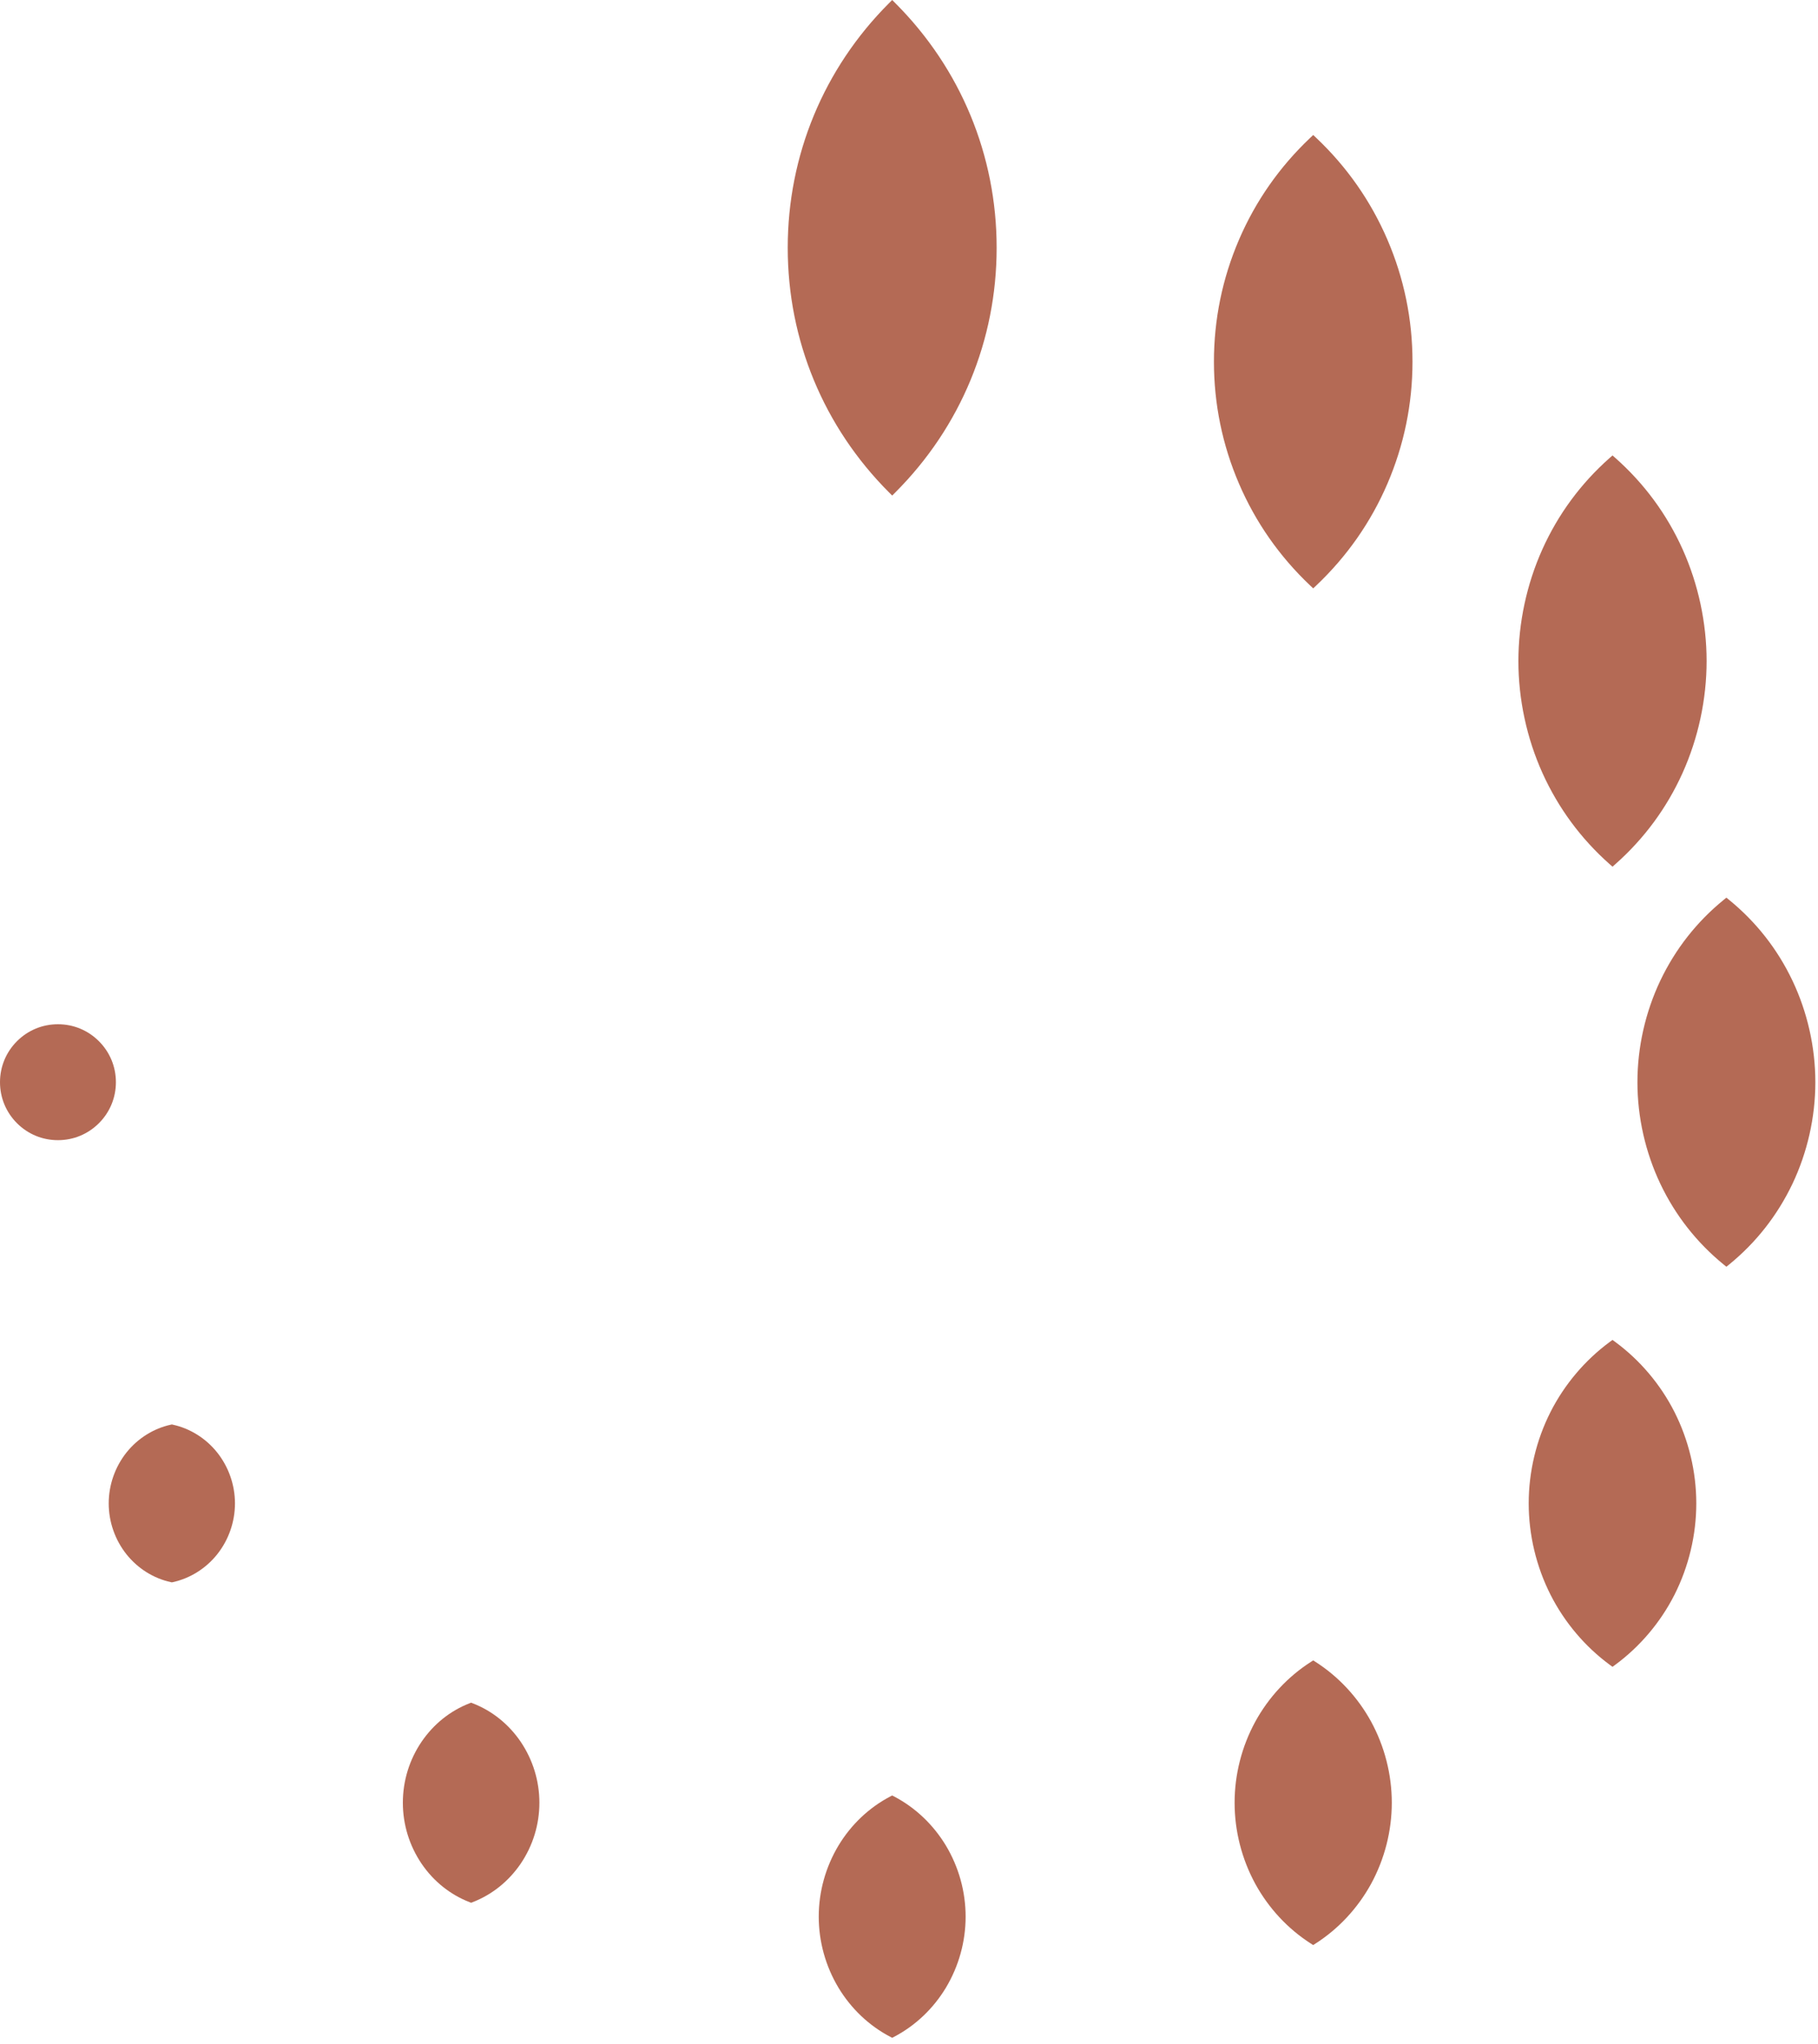
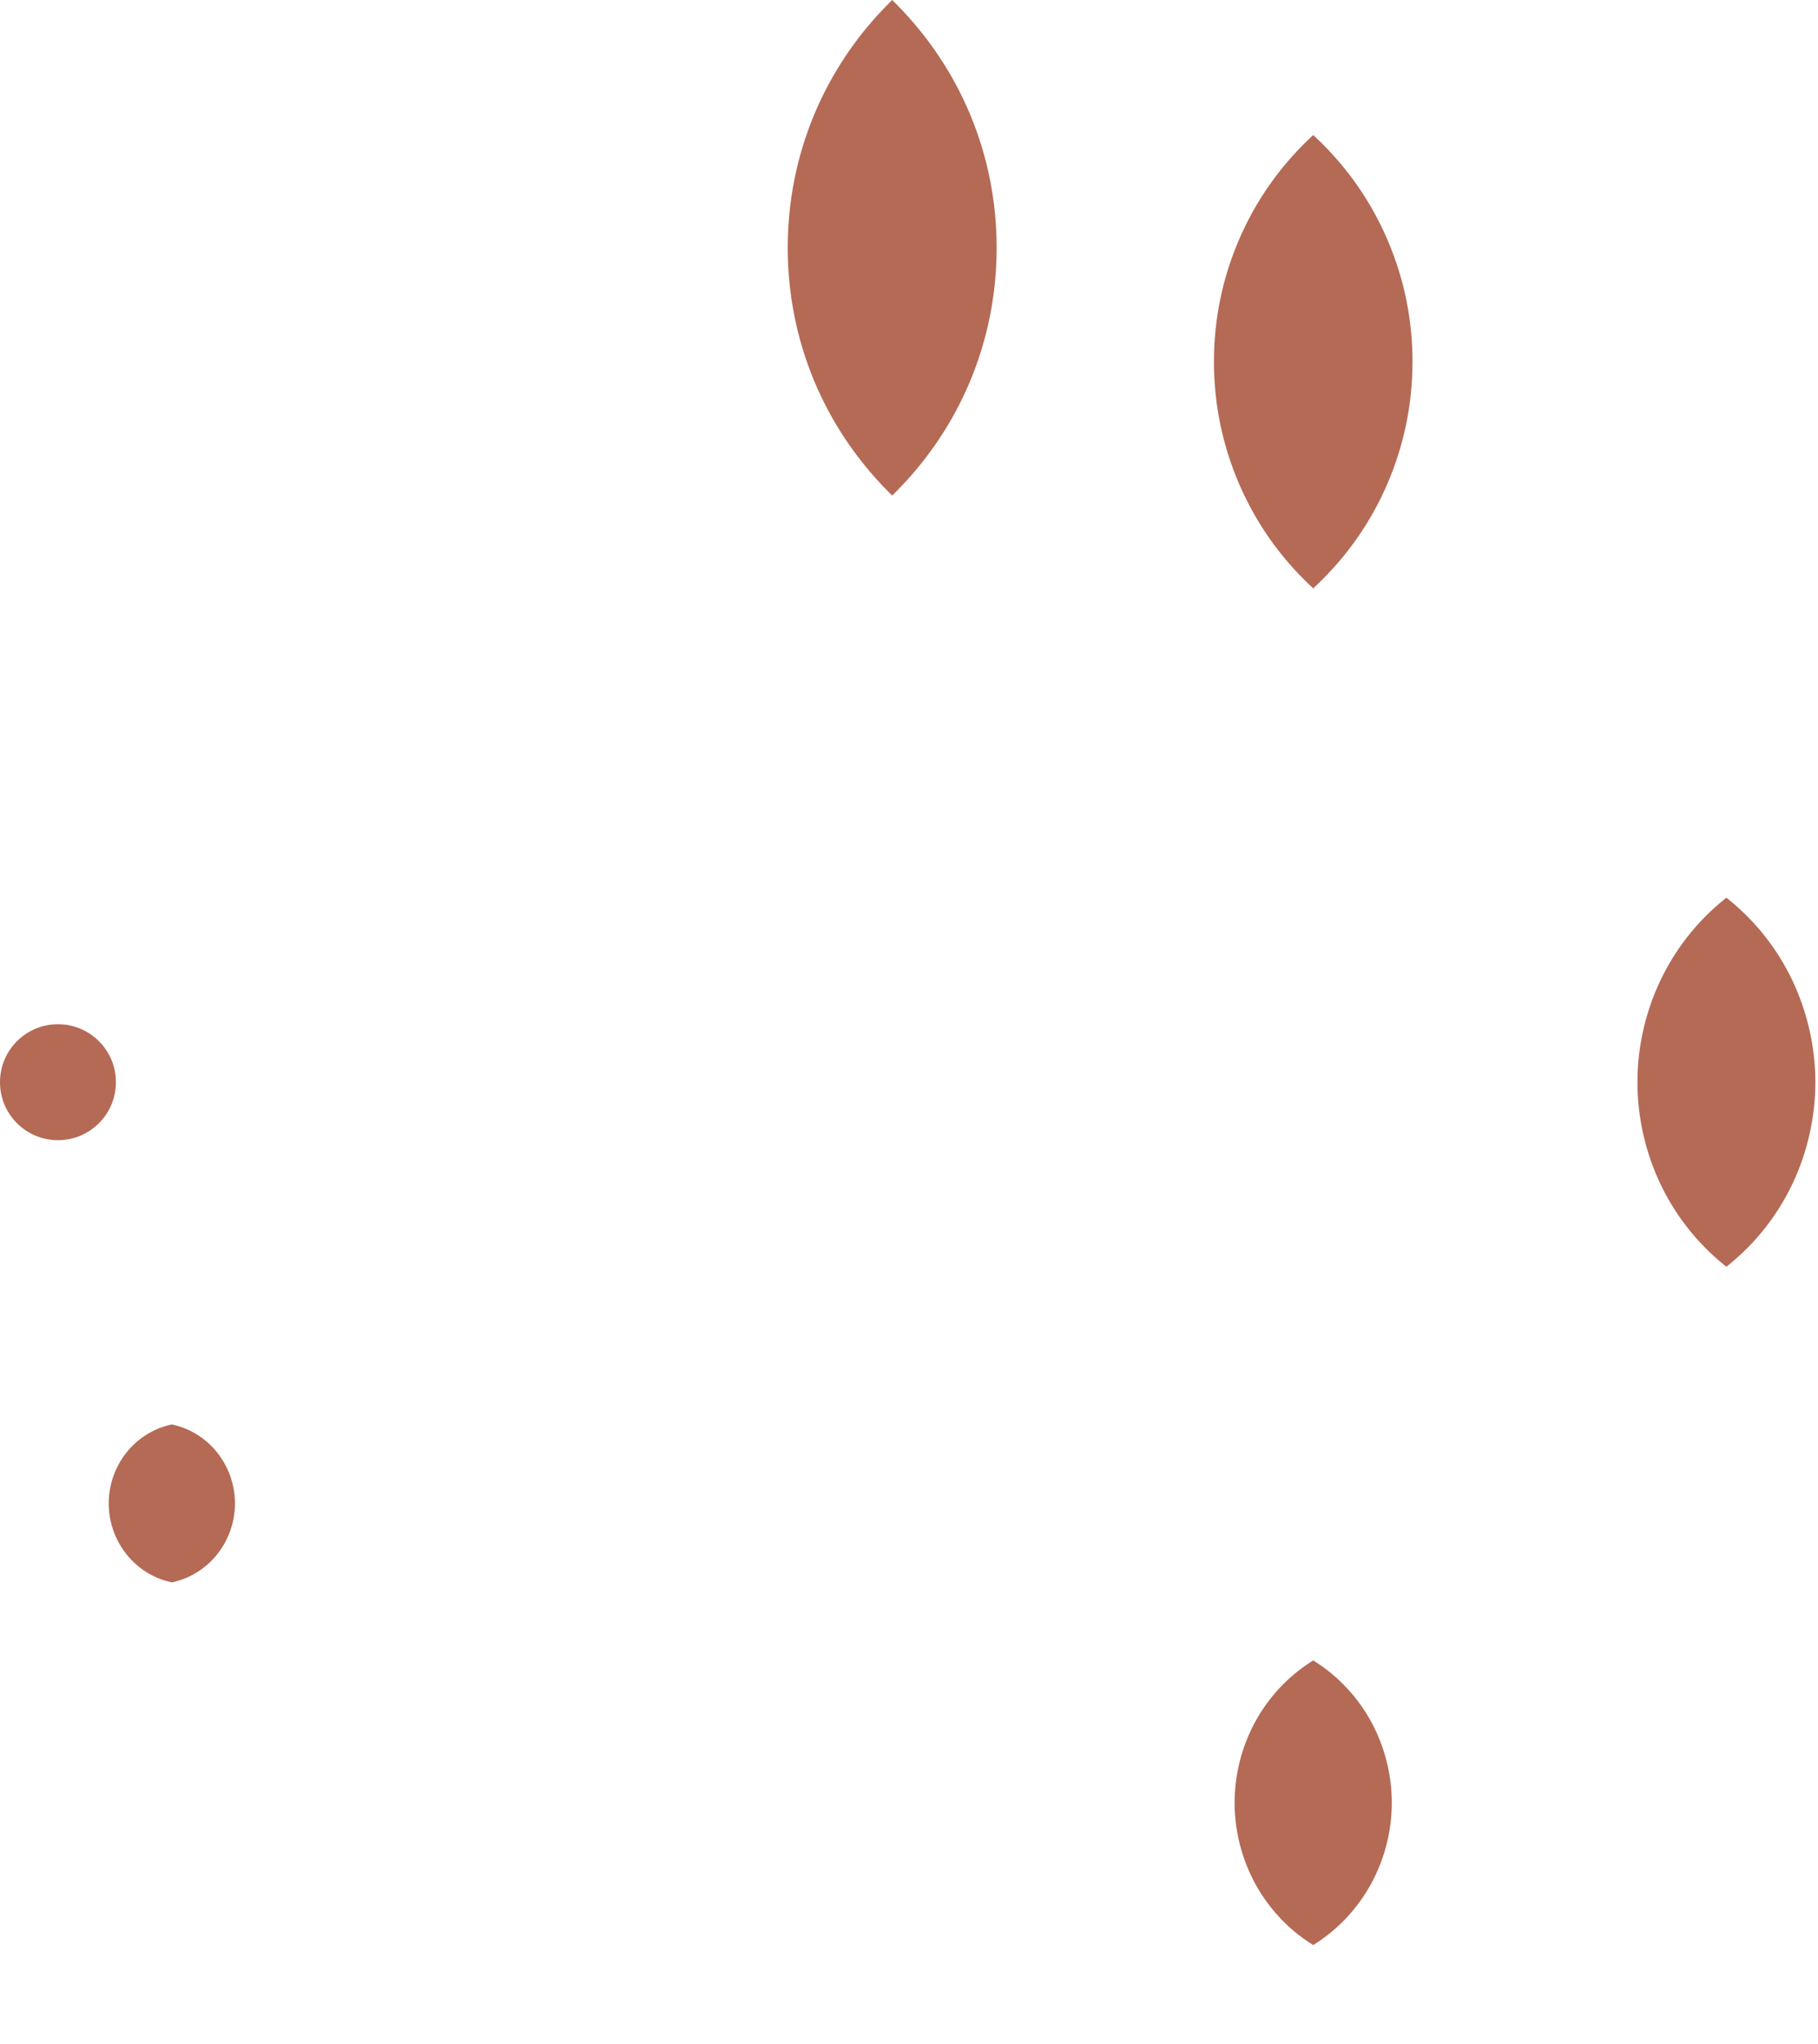
<svg xmlns="http://www.w3.org/2000/svg" width="234" height="263" viewBox="0 0 234 263" fill="none">
  <path d="M12.733 133.981C11.324 132.571 9.453 131.796 7.459 131.796C5.465 131.796 3.593 132.571 2.184 133.981C0.775 135.39 0 137.261 0 139.255C0 141.249 0.775 143.12 2.184 144.53C3.593 145.939 5.465 146.714 7.459 146.714C9.453 146.714 11.324 145.939 12.733 144.53C14.143 143.12 14.918 141.249 14.918 139.255C14.918 137.261 14.143 135.39 12.733 133.981Z" fill="#B46A55" />
  <path d="M22.24 183.322L22.118 183.295L21.996 183.322C19.771 183.807 17.741 185.076 16.282 186.902C14.804 188.76 13.993 191.085 13.993 193.455C13.993 195.825 14.804 198.149 16.282 200.007C17.741 201.833 19.771 203.107 21.996 203.587L22.118 203.614L22.24 203.587C24.465 203.102 26.495 201.833 27.954 200.007C29.432 198.149 30.243 195.825 30.243 193.455C30.243 191.085 29.432 188.76 27.954 186.902C26.495 185.076 24.465 183.807 22.24 183.322Z" fill="#B46A55" />
-   <path d="M60.848 219.177L60.64 219.095L60.431 219.177C57.944 220.142 55.809 221.855 54.26 224.125C52.683 226.454 51.853 229.169 51.853 231.969C51.853 234.769 52.687 237.484 54.26 239.813C55.809 242.088 57.944 243.796 60.431 244.761L60.64 244.843L60.848 244.761C63.336 243.796 65.47 242.083 67.02 239.813C68.597 237.484 69.426 234.769 69.426 231.969C69.426 229.169 68.592 226.454 67.02 224.125C65.47 221.85 63.336 220.142 60.848 219.177Z" fill="#B46A55" />
-   <path d="M115.103 231.175L114.836 231.035L114.569 231.175C111.845 232.607 109.548 234.787 107.921 237.483C106.262 240.252 105.383 243.415 105.383 246.628C105.383 249.84 106.262 253.003 107.921 255.772C109.548 258.468 111.85 260.652 114.569 262.08L114.836 262.22L115.103 262.08C117.827 260.648 120.124 258.468 121.751 255.772C123.409 253.003 124.288 249.84 124.288 246.628C124.288 243.415 123.409 240.252 121.751 237.483C120.12 234.787 117.822 232.603 115.103 231.175Z" fill="#B46A55" />
  <path d="M169.336 213.854L169.028 213.654L168.72 213.854C165.765 215.743 163.3 218.394 161.583 221.516C159.833 224.72 158.909 228.336 158.909 231.97C158.909 235.605 159.833 239.216 161.578 242.42C163.295 245.546 165.76 248.197 168.715 250.087L169.023 250.286L169.331 250.087C172.286 248.197 174.751 245.546 176.468 242.424C178.217 239.221 179.142 235.605 179.142 231.97C179.142 228.336 178.217 224.724 176.473 221.521C174.755 218.394 172.29 215.743 169.336 213.854Z" fill="#B46A55" />
-   <path d="M207.889 172.666L207.549 172.417L207.209 172.666C204.024 175.009 201.382 178.126 199.574 181.683C197.734 185.318 196.764 189.387 196.764 193.447C196.764 197.507 197.734 201.572 199.574 205.211C201.382 208.772 204.024 211.89 207.209 214.233L207.549 214.482L207.889 214.233C211.075 211.89 213.717 208.772 215.525 205.215C217.364 201.576 218.334 197.512 218.334 193.452C218.334 189.391 217.364 185.327 215.525 181.688C213.717 178.126 211.075 175.009 207.889 172.666Z" fill="#B46A55" />
  <path d="M230.71 126.18C228.779 122.124 226.038 118.635 222.571 115.803L222.209 115.508L221.846 115.803C218.379 118.63 215.642 122.124 213.708 126.175C211.777 130.24 210.758 134.762 210.758 139.253C210.758 143.744 211.777 148.266 213.708 152.331C215.638 156.386 218.379 159.875 221.846 162.708L222.209 163.002L222.571 162.708C226.038 159.88 228.775 156.386 230.71 152.335C232.64 148.27 233.659 143.748 233.659 139.257C233.659 134.767 232.64 130.244 230.71 126.18Z" fill="#B46A55" />
-   <path d="M207.169 111.187L207.549 111.523L207.93 111.187C211.632 107.907 214.541 103.96 216.571 99.456C218.592 94.965 219.662 89.985 219.662 85.064C219.662 80.142 218.592 75.162 216.571 70.672C214.541 66.168 211.632 62.221 207.93 58.94L207.549 58.605L207.169 58.94C203.466 62.221 200.557 66.168 198.527 70.672C196.506 75.162 195.437 80.142 195.437 85.064C195.437 89.985 196.506 94.965 198.527 99.456C200.562 103.96 203.466 107.907 207.169 111.187Z" fill="#B46A55" />
  <path d="M169.422 17.744L169.027 17.372L168.633 17.744C164.695 21.473 161.614 25.873 159.48 30.83C157.336 35.815 156.249 41.103 156.249 46.541C156.249 51.979 157.336 57.267 159.48 62.251C161.614 67.209 164.691 71.609 168.633 75.338L169.027 75.71L169.422 75.338C173.36 71.609 176.441 67.209 178.575 62.251C180.719 57.267 181.806 51.979 181.806 46.541C181.806 41.103 180.719 35.815 178.575 30.83C176.441 25.873 173.364 21.473 169.422 17.744Z" fill="#B46A55" />
  <path d="M114.836 0L114.428 0.408C106.022 8.814 101.391 19.993 101.391 31.883C101.391 43.774 106.022 54.948 114.428 63.359L114.836 63.767L115.244 63.359C123.65 54.953 128.281 43.774 128.281 31.883C128.281 19.993 123.65 8.818 115.244 0.408L114.836 0Z" fill="#B46A55" />
</svg>